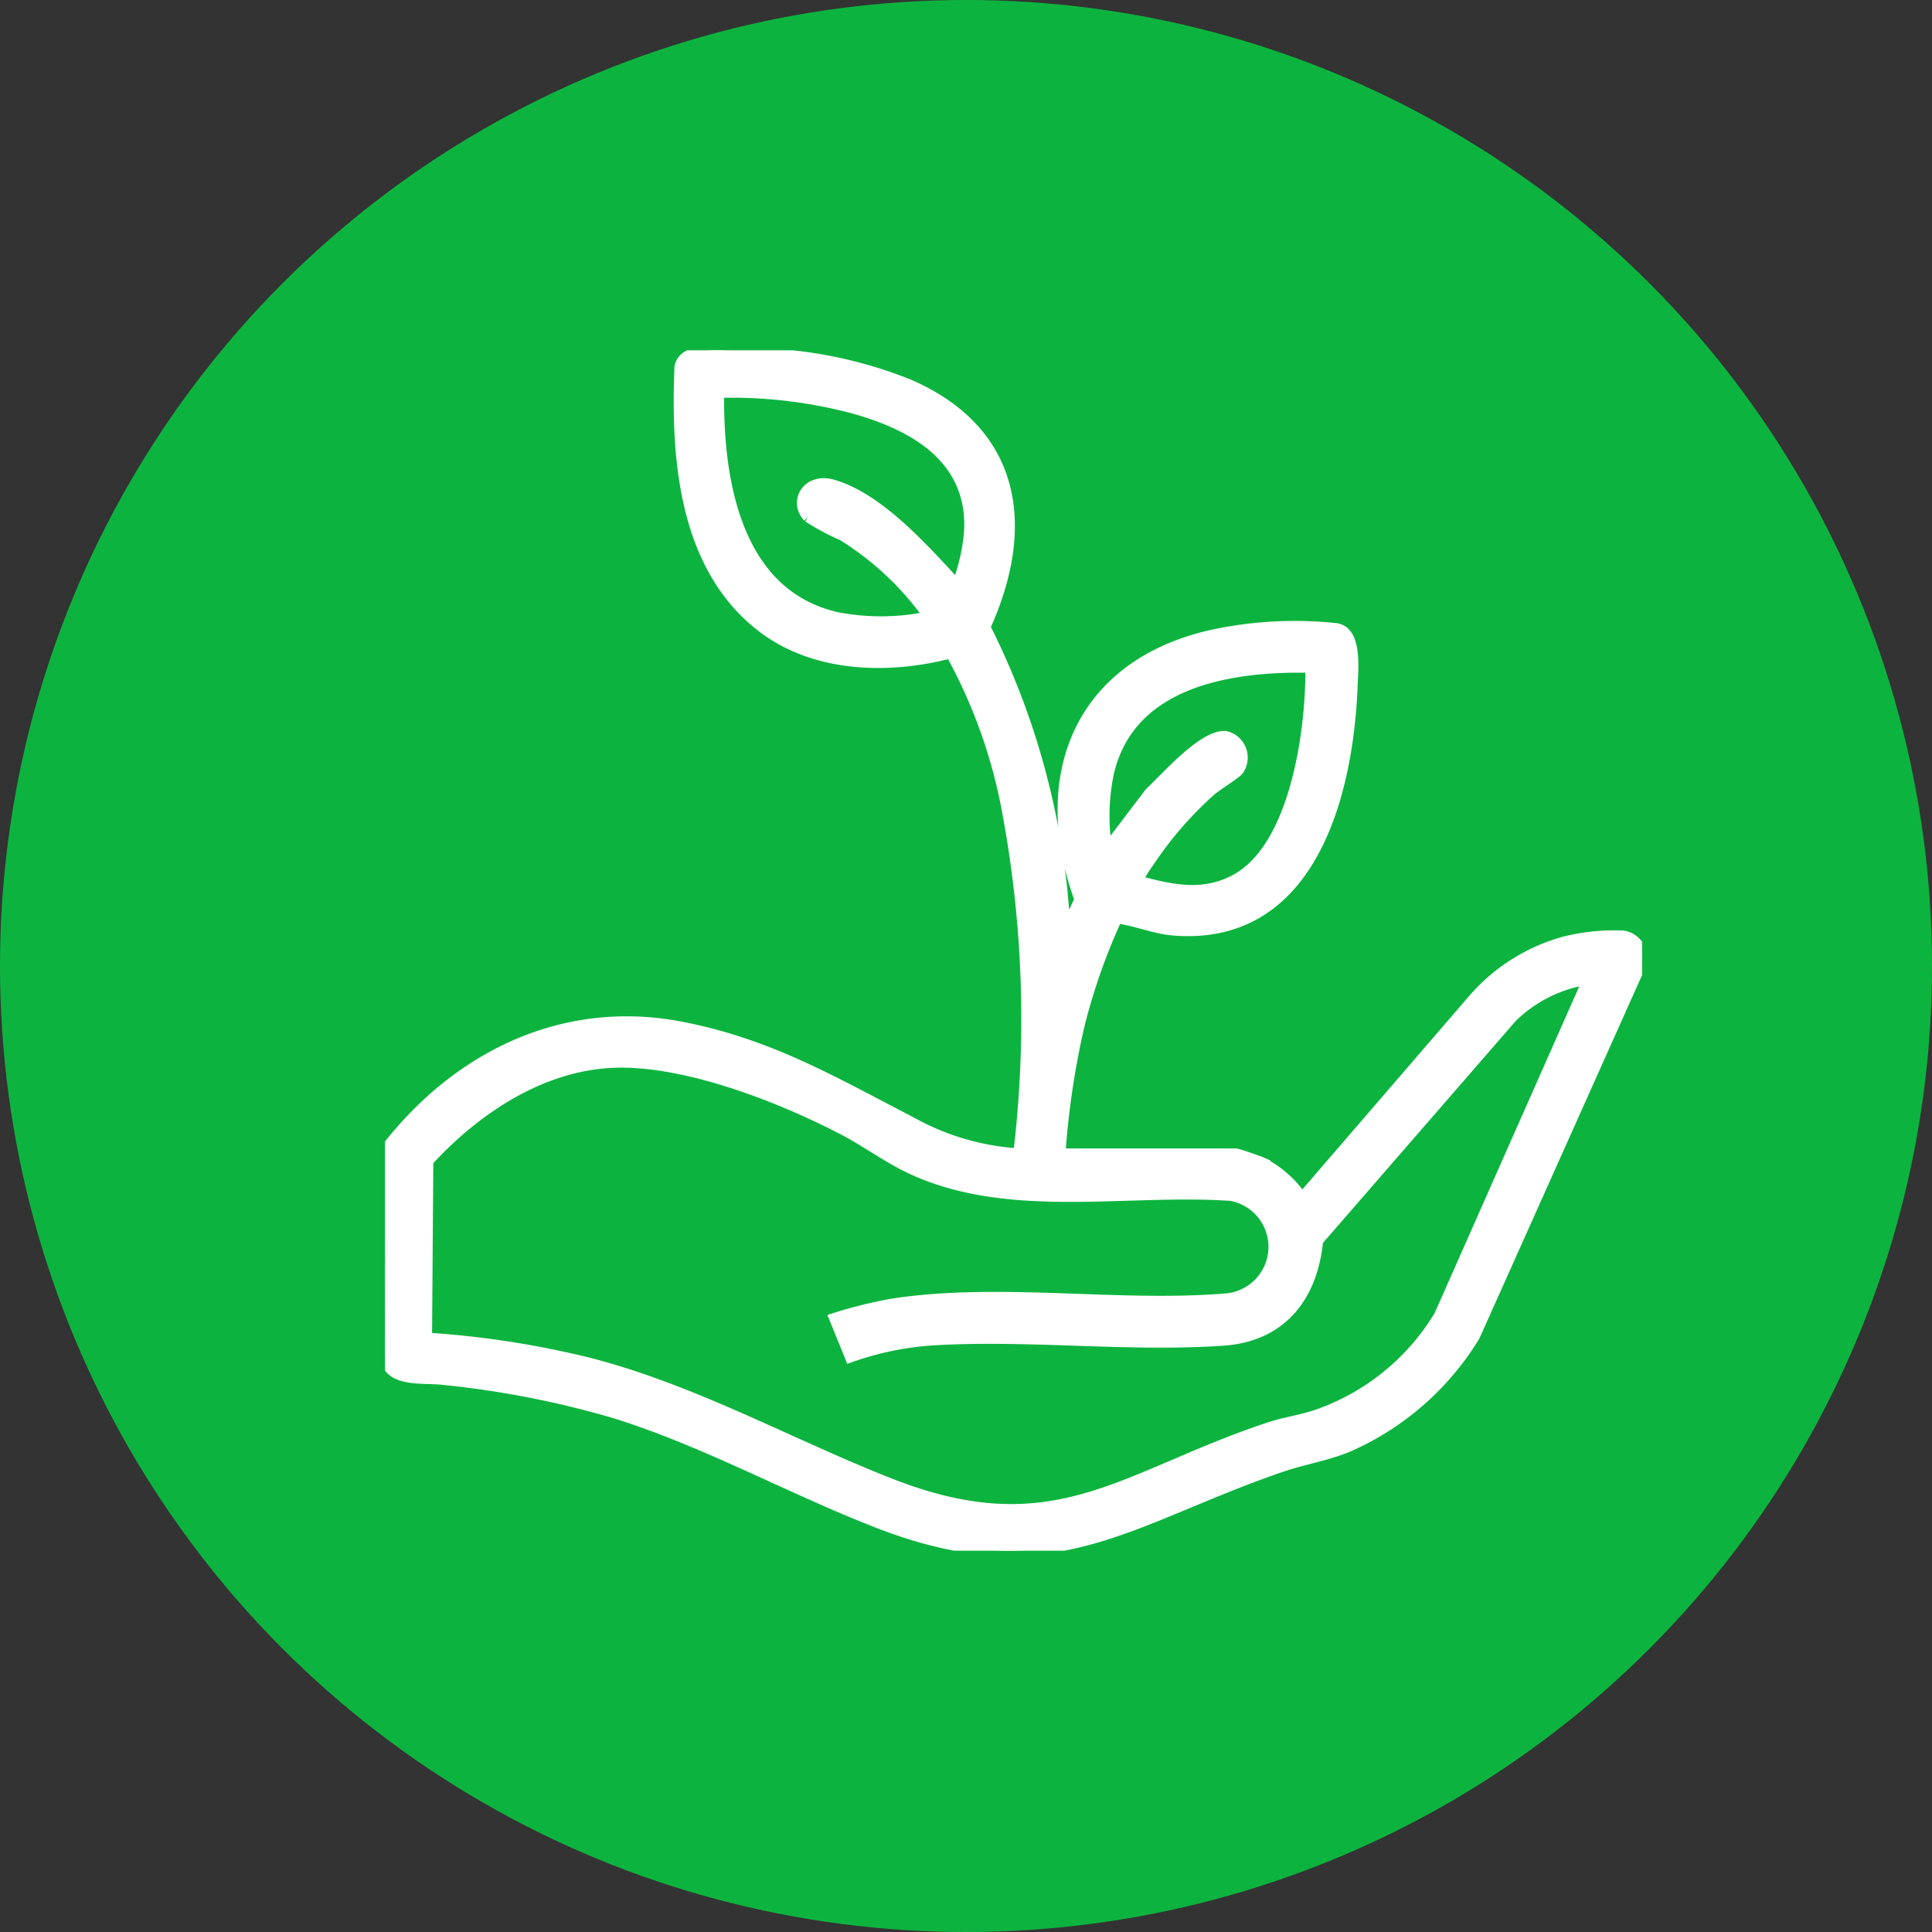
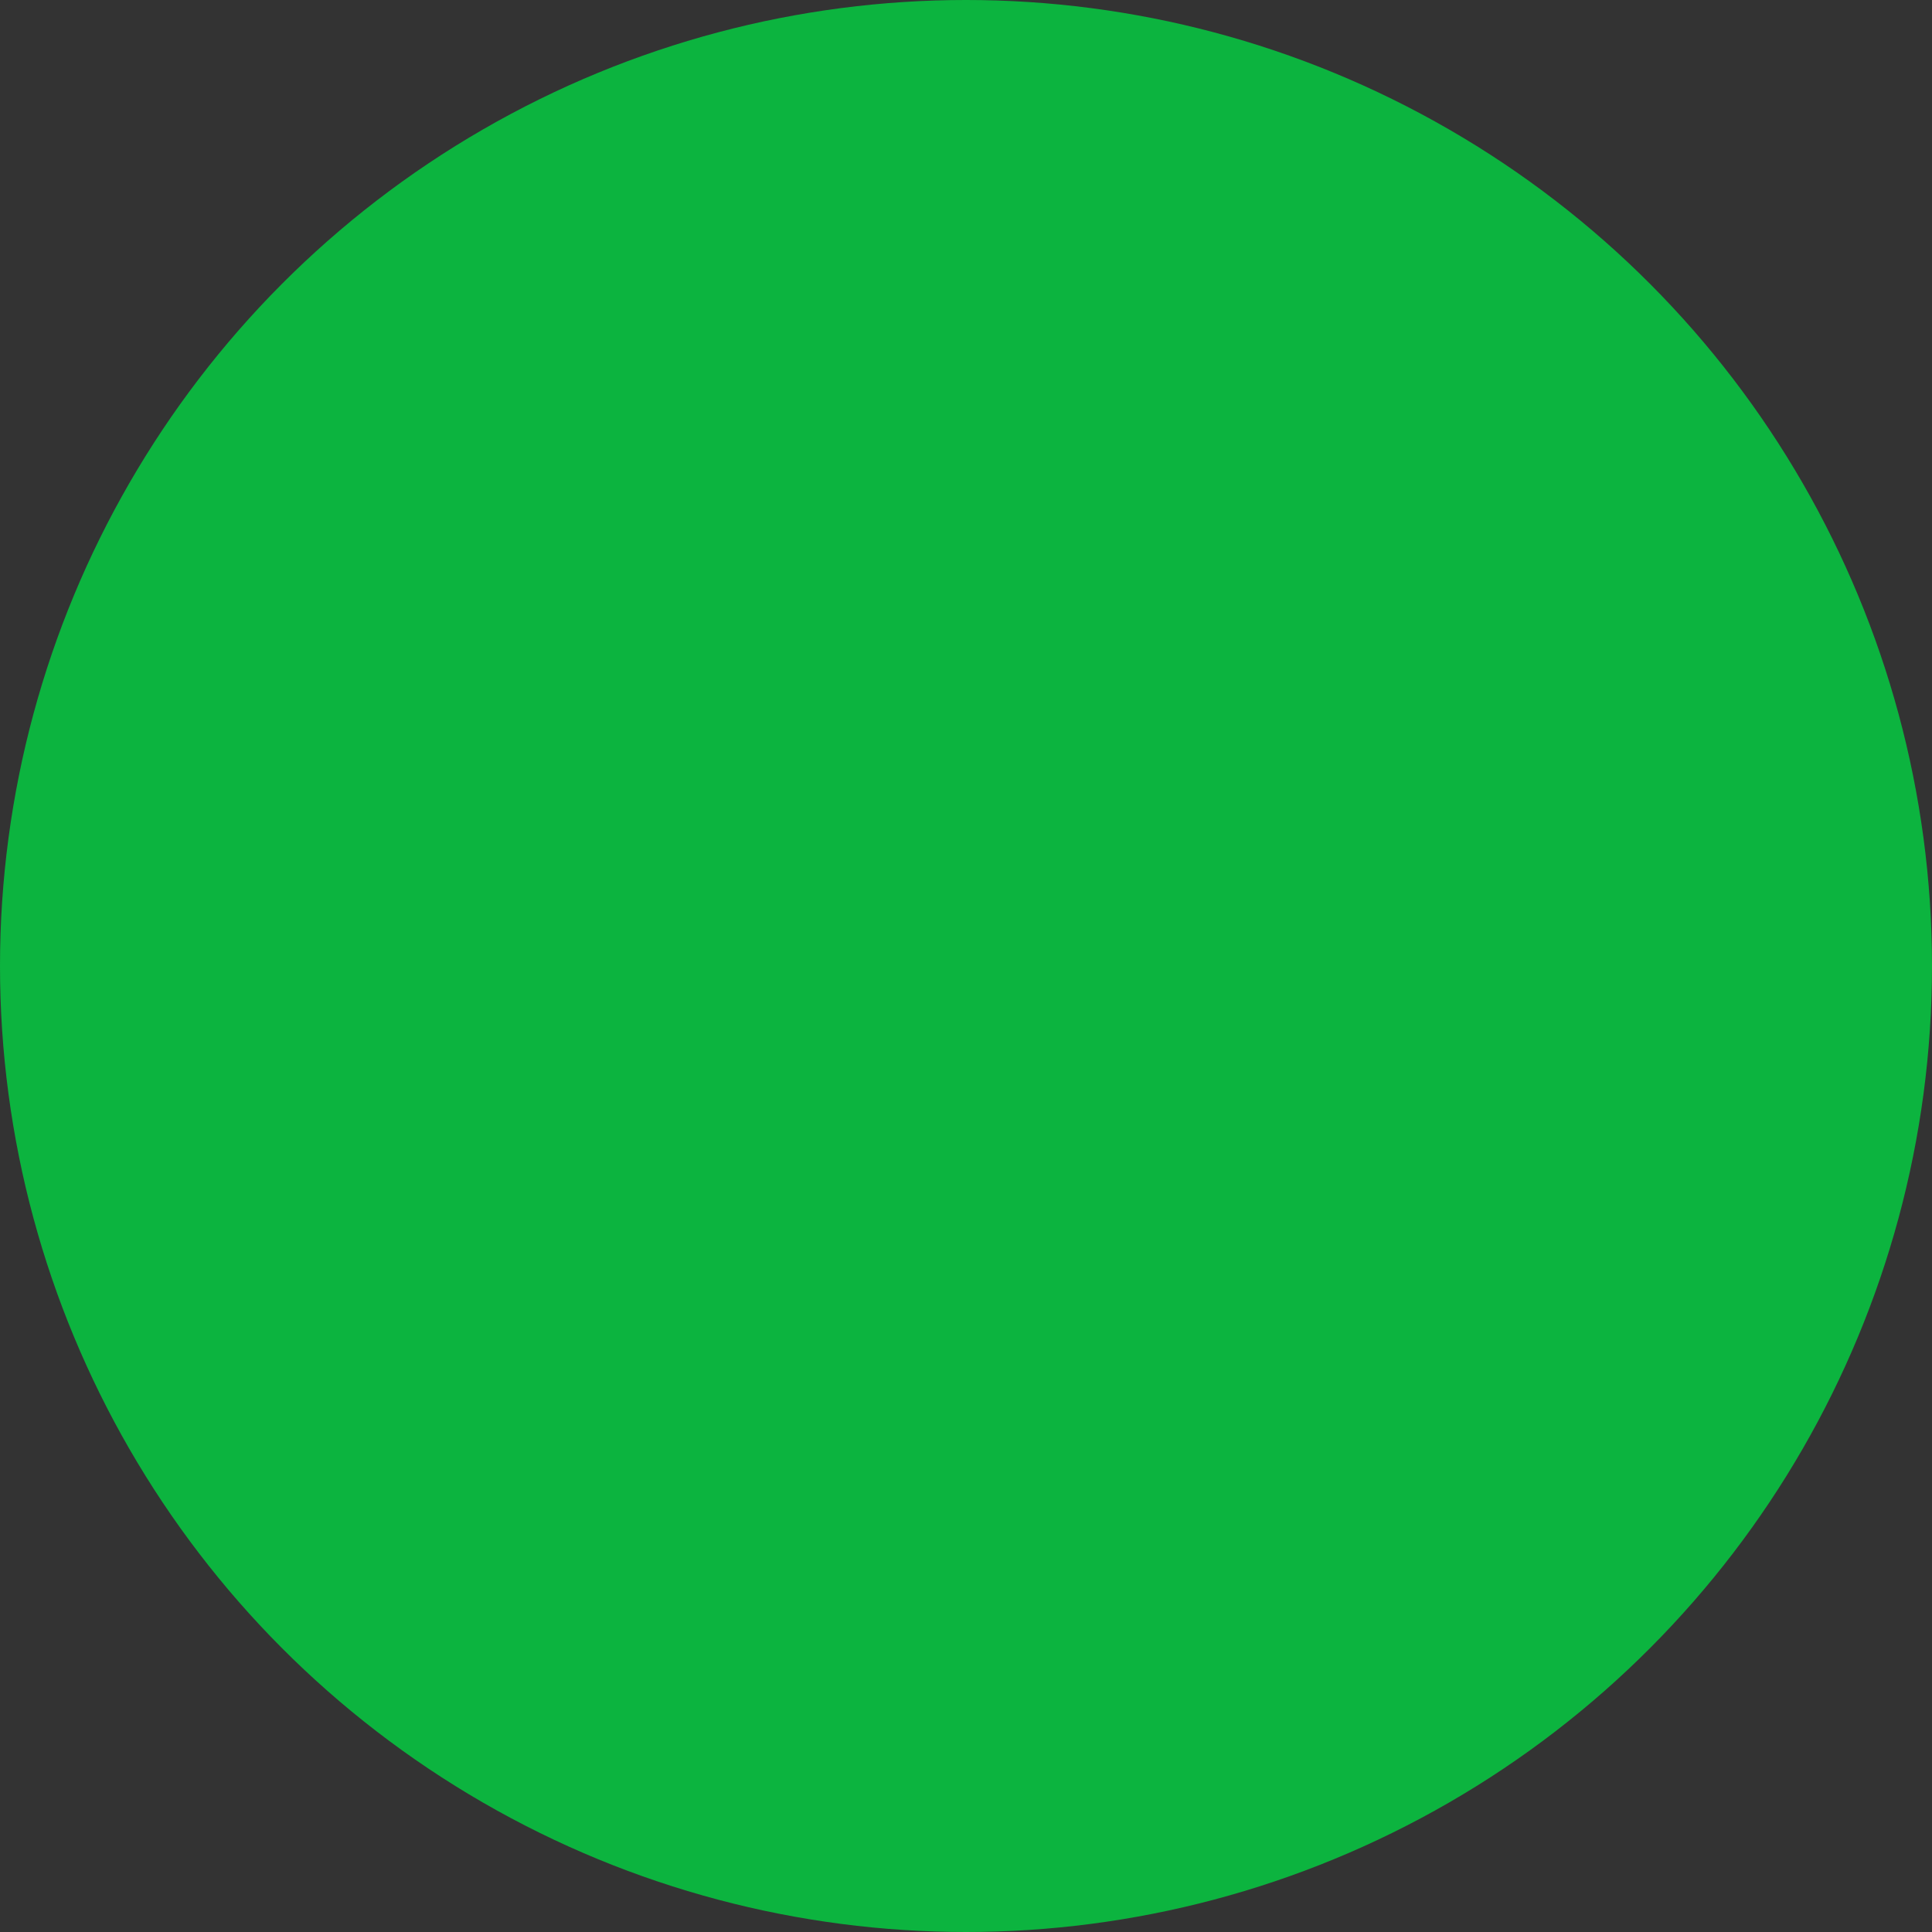
<svg xmlns="http://www.w3.org/2000/svg" width="92" height="92" viewBox="0 0 92 92">
  <rect x="0" y="0" width="92" height="92" fill="#333333" stroke="none" />
  <defs>
    <clipPath id="clip-path">
      <rect id="Rectangle_1898" data-name="Rectangle 1898" width="59.863" height="57.161" fill="#fff" stroke="#fff" stroke-width="0.5" />
    </clipPath>
  </defs>
  <g id="Group_167" data-name="Group 167" transform="translate(-108.062 -1700)">
    <g id="Group_148" data-name="Group 148" transform="translate(-273.938 151)">
      <circle id="Ellipse_1" data-name="Ellipse 1" cx="46" cy="46" r="46" transform="translate(382 1549)" fill="#0cb43f" />
      <g id="Group_142" data-name="Group 142" transform="translate(400.333 1565.682)">
        <g id="Group_141" data-name="Group 141" clip-path="url(#clip-path)">
-           <path id="Path_315" data-name="Path 315" d="M59.862,29.137,51.89,46.944a13.32,13.32,0,0,1-5.977,5.246c-1.058.447-2.181.616-3.232.977-7.354,2.524-10.912,5.887-19.175,2.681-4.21-1.633-8.216-3.879-12.54-5.231A44.781,44.781,0,0,0,2.75,49.013C1.785,48.9.15,49.177,0,47.9l.055-9.889c3.409-4.4,8.466-6.891,14.1-5.785,4.194.823,7.229,2.624,10.907,4.526a12.04,12.04,0,0,0,5.106,1.5A53.908,53.908,0,0,0,29.642,22a24.913,24.913,0,0,0-2.7-7.581c-3.114.808-6.741.681-9.285-1.477C14.2,10.021,13.86,5.014,14.035.788c.223-1.179,2.853-.7,3.681-.645a20.625,20.625,0,0,1,7.269,1.5C30.078,3.88,30.747,8.4,28.577,13.18a36.086,36.086,0,0,1,3.812,14.437l.693-1.461c-2.139-5.911,0-11.2,6.339-12.608a18.677,18.677,0,0,1,5.88-.306c.971.156.8,1.888.77,2.63-.187,5.22-1.94,12.251-8.486,11.749-.936-.072-1.806-.463-2.729-.576a28.654,28.654,0,0,0-1.828,5.246,39.625,39.625,0,0,0-.875,5.964h8.359c.084,0,1.07.339,1.228.409a5.127,5.127,0,0,1,1.929,1.694l8.065-9.353a8.854,8.854,0,0,1,4.411-2.837,9.755,9.755,0,0,1,2.812-.289c.467.085.63.33.9.673ZM20.147,7.941c-.7-.767-.008-1.862,1.138-1.547,2.162.594,4.28,2.971,5.743,4.544.1.107.126.3.275.079a9.2,9.2,0,0,0,.523-2.4c.181-3.477-2.646-5.071-5.585-5.871A22.655,22.655,0,0,0,15.9,2.013c-.054,4.194.815,9.6,5.608,10.7a11.062,11.062,0,0,0,3.923.055c.161-.034.3.008.405-.176a14.192,14.192,0,0,0-4.053-3.778,11.325,11.325,0,0,1-1.637-.876M44.08,15.107c-3.834-.087-8.631.67-9.625,5.048a10.051,10.051,0,0,0-.078,3.6l2.043-2.69c.748-.694,2.566-2.792,3.616-2.686a1.045,1.045,0,0,1,.618,1.6c-.18.226-1.059.745-1.37,1.025a17.668,17.668,0,0,0-2.83,3.25c-.109.164-.658.909-.559,1.019,1.576.418,3.034.751,4.566-.051,2.911-1.524,3.644-7.166,3.619-10.12M57.29,29.956a6.578,6.578,0,0,0-3.627,1.808L44.423,42.4c-.259,2.652-1.725,4.552-4.489,4.747-4.543.321-9.477-.307-14.034,0a14.636,14.636,0,0,0-3.745.8L21.4,46.091a21.726,21.726,0,0,1,2.765-.686c5.115-.783,10.771.182,15.888-.246a2.476,2.476,0,0,0,.219-4.906c-4.978-.341-10.566.892-15.209-1.275-1.135-.53-2.157-1.3-3.267-1.877-3.043-1.576-7.659-3.383-11.1-3.176-3.364.2-6.436,2.268-8.645,4.684L1.99,47.026A44.2,44.2,0,0,1,9.64,48.2c5.062,1.29,9.624,3.885,14.451,5.775,7.839,3.069,11.046-.369,18.006-2.681.75-.249,1.559-.356,2.309-.614a11.034,11.034,0,0,0,5.8-4.719Z" transform="translate(0 0)" fill="#fff" stroke="#fff" stroke-width="0.5" />
-         </g>
+           </g>
      </g>
    </g>
  </g>
</svg>